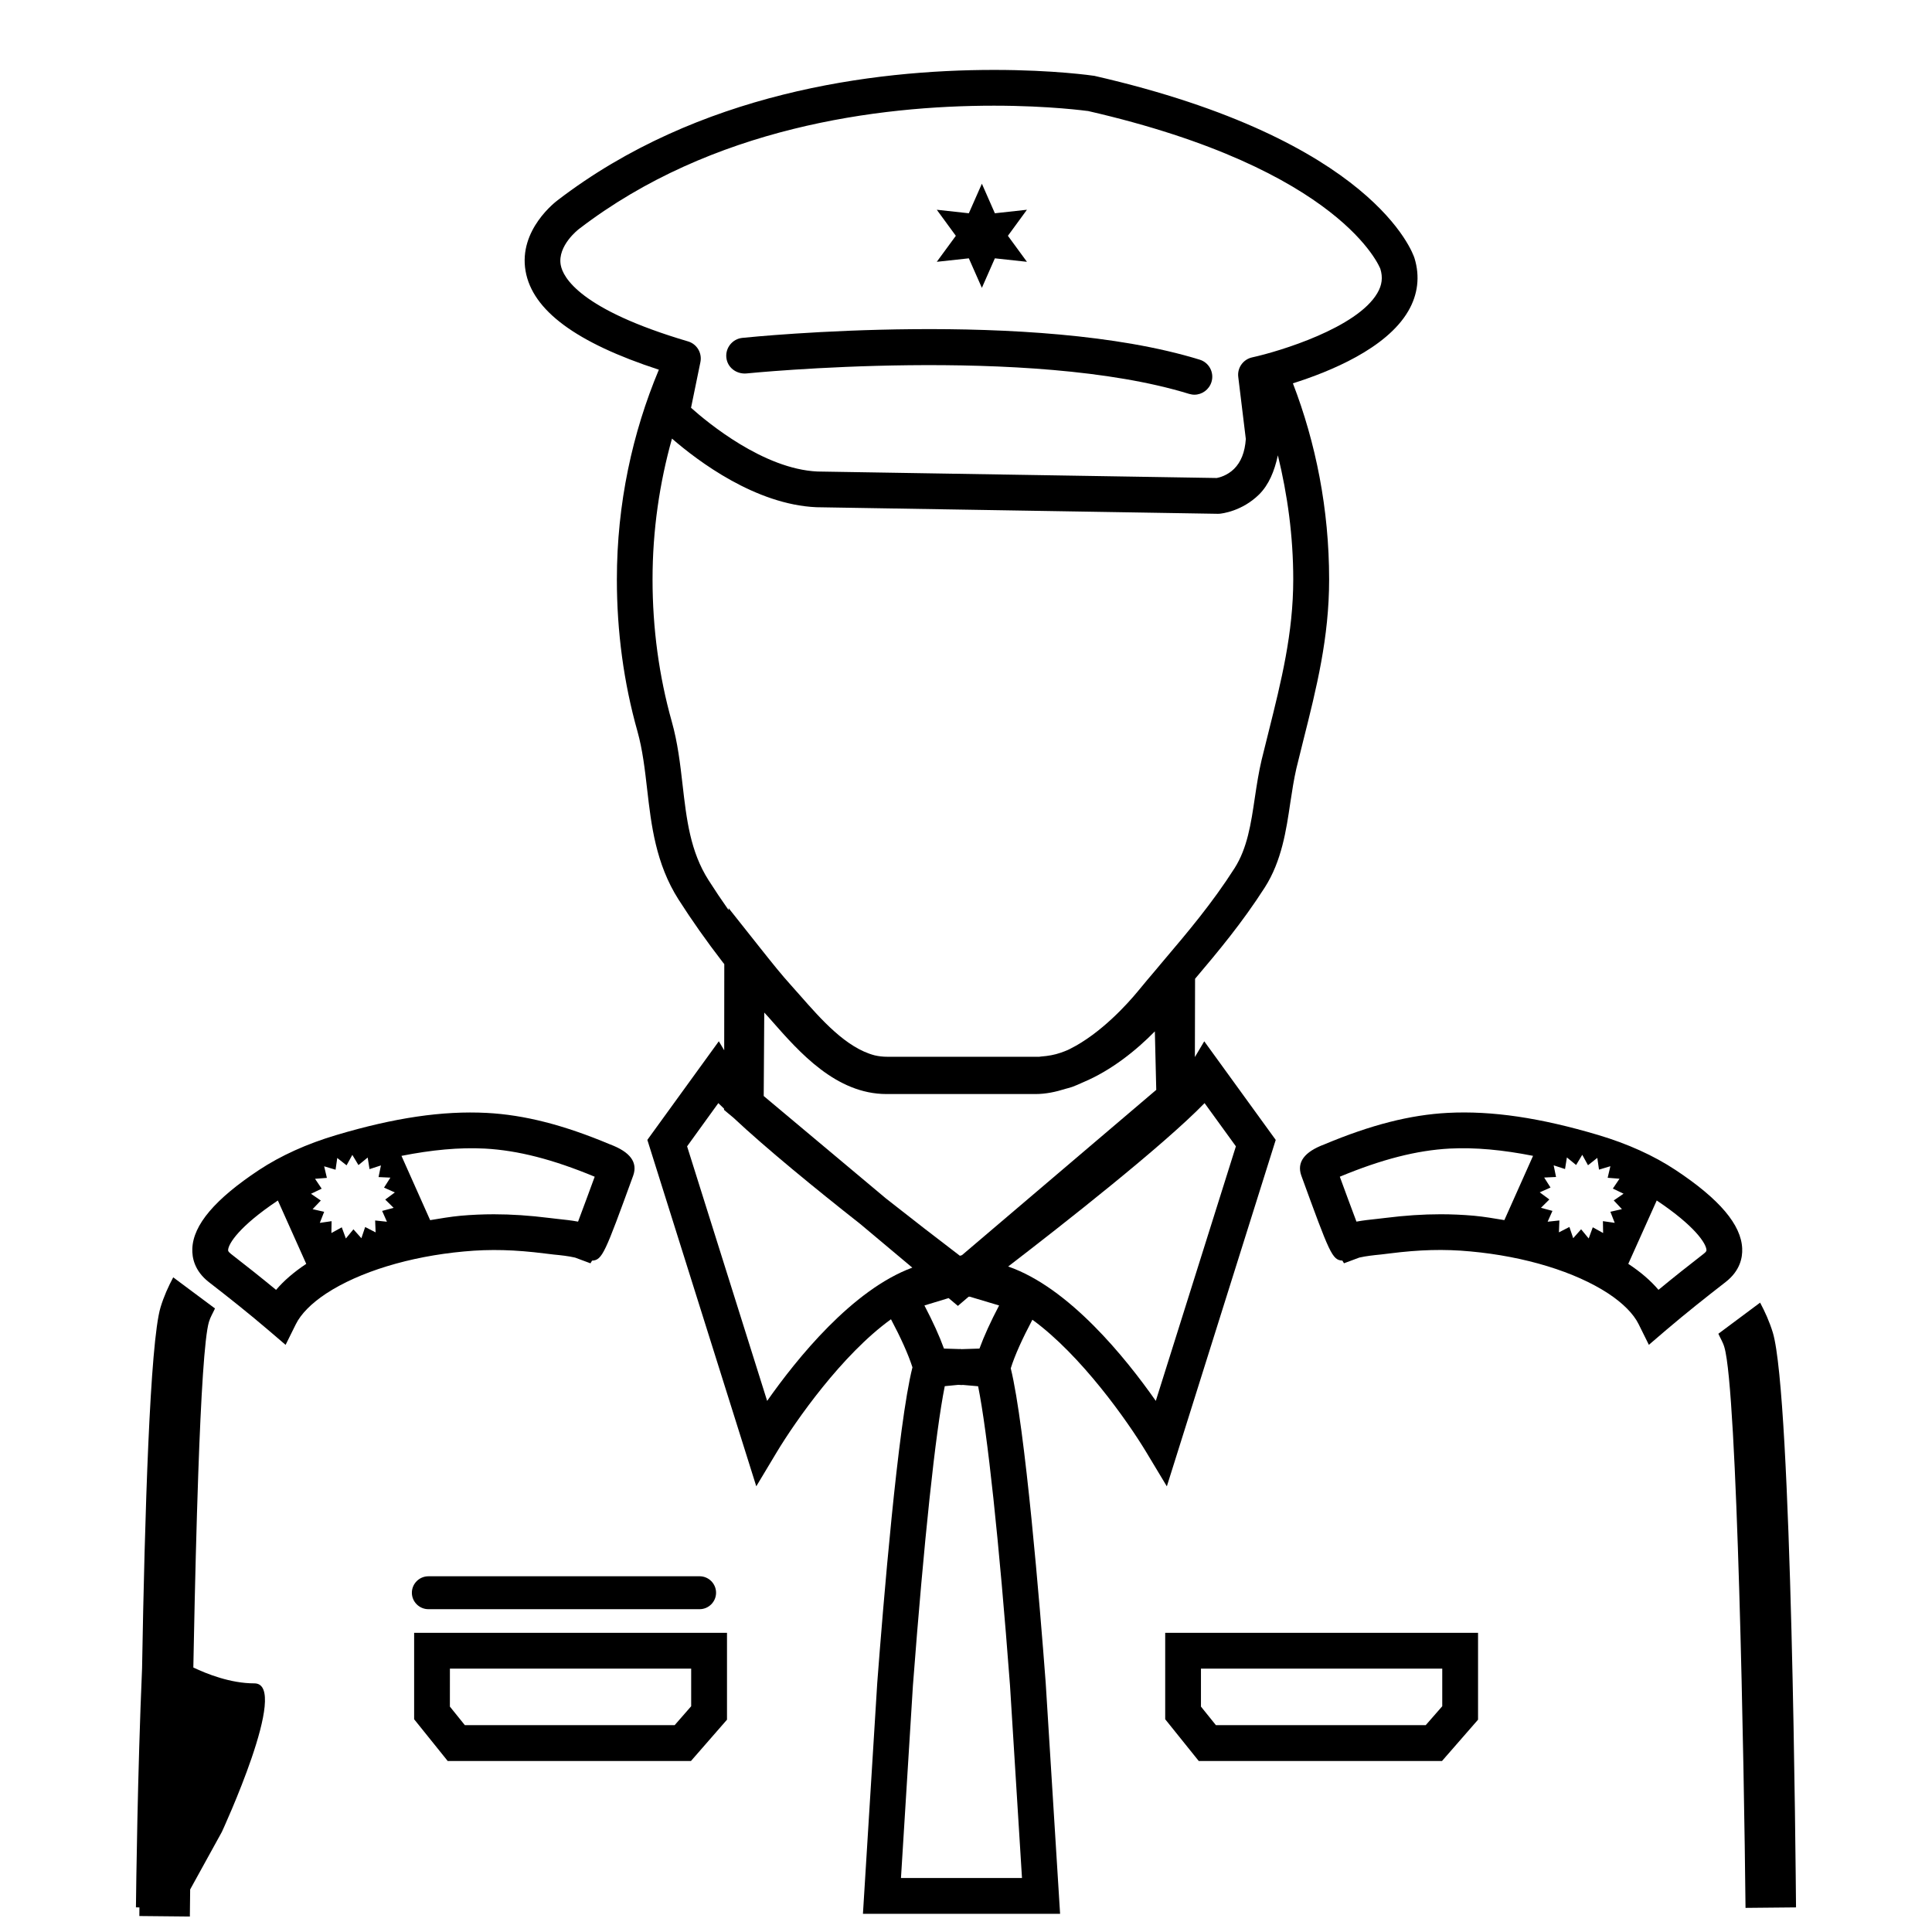
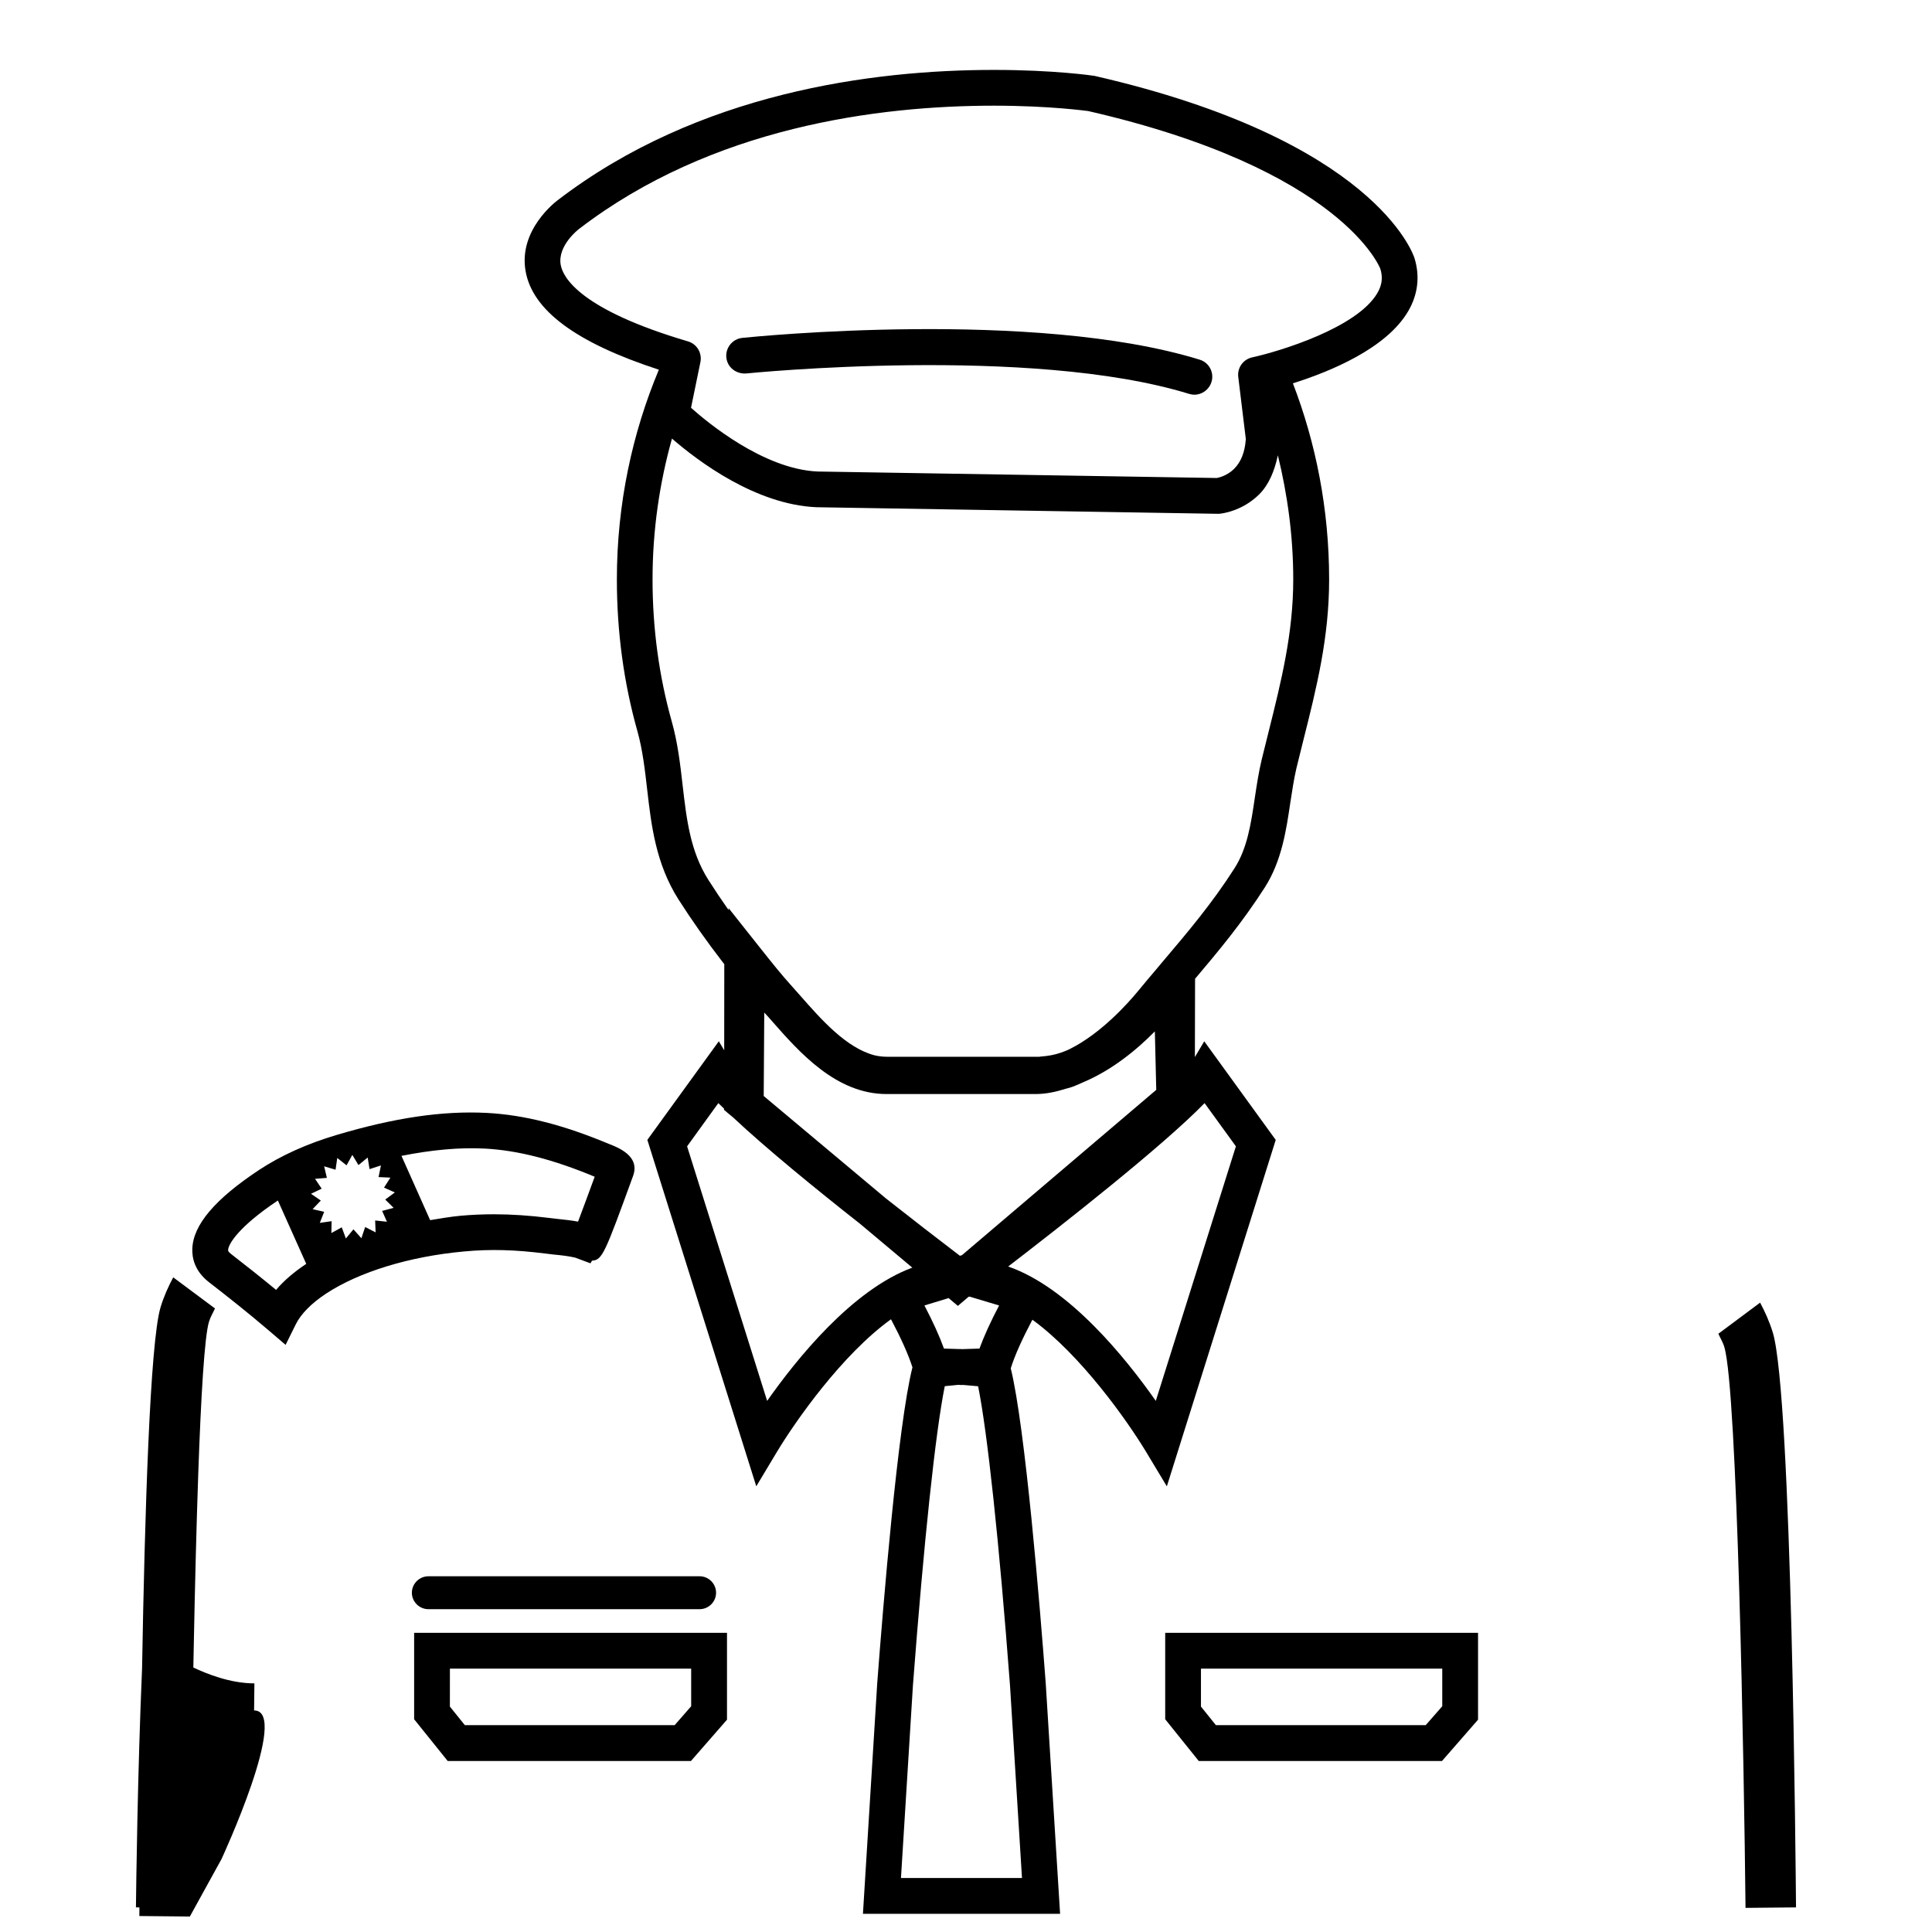
<svg xmlns="http://www.w3.org/2000/svg" width="800px" height="800px" version="1.1" viewBox="144 144 512 512">
  <defs>
    <clipPath id="b">
      <path d="m283 162h237v489.9h-237z" />
    </clipPath>
    <clipPath id="a">
      <path d="m180 482h35v169.9h-35z" />
    </clipPath>
  </defs>
  <path d="m257.53 570.45h71.875c2.394 0 4.359-1.961 4.359-4.356 0-2.414-1.965-4.367-4.359-4.367l-71.875 0.004c-2.402 0-4.379 1.961-4.379 4.367 0.004 2.398 1.98 4.352 4.379 4.352z" />
  <path d="m613.82 497.16c-0.902-2.938-2.078-5.523-3.371-7.949l-11.066 8.246c0.527 1.188 1.211 2.234 1.59 3.559 3.426 11.426 5.227 111.26 5.609 148.59l13.383-0.129c-0.094-9.707-1.09-135.42-6.144-152.32z" />
  <g clip-path="url(#b)">
    <path d="m482.08 446.09-18.941-26.133-2.484 4.176 0.051-20.746c6.144-7.262 12.457-14.812 18.48-24.207 4.484-7.019 5.688-15.188 6.762-22.477 0.465-3.047 0.941-6.18 1.613-9.098l1.824-7.367c3.527-14.012 6.848-27.25 6.848-42.68 0-18.652-3.543-36.234-9.602-51.973 9.785-3.086 24.789-9.207 30.562-19.129 2.562-4.367 3.152-9.215 1.668-14.023-0.391-1.277-10.777-31.371-84.824-48.328-0.426-0.066-10.703-1.578-26.586-1.578-32.195 0-78.414 5.984-115.65 34.523-0.41 0.312-10.441 7.82-8.52 18.773 1.812 10.441 13.43 19.012 35.324 26.152-6.981 16.652-11.129 35.461-11.129 55.582 0 13.84 1.824 27.375 5.441 40.203 1.383 4.926 1.977 10.133 2.609 15.625 1.051 9.141 2.238 19.492 8.285 28.984 3.5 5.481 7.34 10.938 11.762 16.676l0.371 0.453-0.023 22.84-1.426-2.391-18.941 26.133 28.867 91.805 5.477-9.133c4.941-8.195 17.258-25.789 30.223-35.133 2.598 4.898 4.551 9.215 5.688 12.734-3.852 15.199-7.793 63.367-9.332 83.66l-3.789 61.168h52.246l-3.816-61.242c-1.512-20.109-5.434-67.84-9.258-83.32 1.09-3.504 3.086-7.871 5.731-12.879 12.898 9.375 25.211 26.863 30.129 35.008l5.504 9.148zm-81.086 41.543 7.781 2.328c-2.25 4.289-3.969 8.051-5.207 11.426l-4.781 0.152-0.129-0.023-0.262-0.023-0.113 0.023-4.121-0.129c-1.227-3.391-2.949-7.152-5.18-11.426l6.41-1.953 2.457 2.07 2.84-2.43c0.117 0.004 0.215-0.016 0.305-0.016zm-54.602-53.176 0.145-22.121 1.211 1.32 0.879 1.004c7.148 8.121 16.922 19.273 30.309 19.273h39.48c2.738 0 5.375-0.566 7.961-1.383 0.465-0.145 0.957-0.23 1.418-0.402 0.102-0.039 0.195-0.062 0.297-0.09 0.918-0.34 1.793-0.711 2.68-1.125 0.105-0.035 0.195-0.094 0.293-0.129 7.461-3.129 14.078-8.477 18.984-13.48l0.371 15.5-51.547 43.855-0.074-0.027-0.402 0.152c-6-4.559-12.797-9.836-19.609-15.199zm-53.793-220.23c-0.93-5.144 4.773-9.512 4.898-9.59 35.184-26.977 79.199-32.629 109.94-32.629 14.84 0 24.738 1.41 24.82 1.41l0.004-0.016c67.527 15.473 77.496 41.711 77.547 41.852 0.699 2.262 0.449 4.305-0.801 6.422-5.352 9.176-25.766 15.406-33.172 17.035-2.379 0.52-3.981 2.766-3.684 5.172l2.004 16.465c-0.246 3.504-1.277 6.09-3.129 7.926-1.809 1.773-3.941 2.289-4.578 2.402l-105.81-1.719c-14.297-0.648-29.184-13.016-33.508-16.891l2.484-12.098c0.492-2.414-0.93-4.809-3.297-5.496-28.656-8.461-33.129-16.977-33.719-20.246zm39.18 163.04c-4.859-7.629-5.828-16.055-6.902-25.398-0.621-5.414-1.266-11.023-2.856-16.676-3.371-12.008-5.09-24.664-5.09-37.633 0-13.129 1.875-25.645 5.148-37.328 6.938 6.012 22.152 17.465 38.25 18.188l106.34 1.742h0.078c0.141 0 0.27 0 0.426-0.012 0.598-0.051 5.949-0.637 10.496-5.106 2.594-2.586 4.062-6.152 4.981-10.379 2.547 10.422 4.074 21.406 4.074 32.895 0 14.254-3.176 26.949-6.527 40.359l-1.859 7.484c-0.75 3.168-1.281 6.566-1.797 10.027-1.012 6.852-1.977 13.316-5.363 18.641-5.961 9.332-12.418 16.945-18.727 24.391l-0.992 1.176-0.902 1.086c-1.684 1.977-3.348 3.945-5.055 6.027-2.512 3.055-9.695 11.113-17.926 15.211-0.203 0.102-0.398 0.195-0.594 0.293-0.621 0.258-1.254 0.52-1.887 0.727-1.672 0.582-3.371 0.867-5.059 0.992-0.219 0-0.414 0.078-0.621 0.078h-40.25c-1.129 0-2.266-0.117-3.375-0.379-7.512-1.949-14.113-9.445-19.812-15.93l-1.07-1.203-1.281-1.445c-2.586-2.856-5.055-5.961-8.105-9.797l-8.426-10.625v0.516c-1.875-2.664-3.633-5.289-5.312-7.922zm15.523 137.99-21.215-67.465 8.277-11.453c0.438 0.441 1.031 0.973 1.512 1.461v0.32l0.957 0.812 1.523 1.266c8.598 8.078 21.871 18.922 33.648 28.191l13.766 11.547c-15.898 5.867-30.598 24.113-38.469 35.32zm67.535 126.43h-32.07l3.168-51.023c2.906-38.215 5.984-67.168 8.438-79.316l3.609-0.352 0.812 0.051 0.398-0.027 4.019 0.352c2.457 12.176 5.57 41.102 8.445 79.227zm-3.664-162.05c14.539-11.168 41.012-31.945 52.051-43.301l8.301 11.453-21.227 67.461c-7.965-11.352-22.969-30.016-39.125-35.613z" />
  </g>
  <g clip-path="url(#a)">
-     <path d="m211.42 590.11c-6.363 0-12.617-2.508-16.184-4.203 0.039-1.938 0.078-3.863 0.117-5.812 0.309-15.887 0.707-31.719 1.188-45.555 0.715-20.41 1.645-36.25 2.832-40.23 0.391-1.32 1.062-2.352 1.602-3.555l-11.07-8.246c-1.289 2.434-2.473 5.012-3.363 7.961-2.805 9.406-4.188 55.156-4.891 95.652-1.203 27.957-1.562 57.848-1.625 63.344l0.922 0.023c0 0.895-0.016 1.848-0.016 2.277l13.383 0.133c0.035-2.144 0.066-4.574 0.082-7.176l8.391-15.23s18.258-39.383 8.633-39.383z" />
+     <path d="m211.42 590.11c-6.363 0-12.617-2.508-16.184-4.203 0.039-1.938 0.078-3.863 0.117-5.812 0.309-15.887 0.707-31.719 1.188-45.555 0.715-20.41 1.645-36.25 2.832-40.23 0.391-1.32 1.062-2.352 1.602-3.555l-11.07-8.246c-1.289 2.434-2.473 5.012-3.363 7.961-2.805 9.406-4.188 55.156-4.891 95.652-1.203 27.957-1.562 57.848-1.625 63.344l0.922 0.023c0 0.895-0.016 1.848-0.016 2.277l13.383 0.133l8.391-15.23s18.258-39.383 8.633-39.383z" />
  </g>
  <path d="m452.79 599.62 8.891 11.062h64.465l9.551-10.949v-23.02h-82.906zm9.477-13.418h63.945v9.969l-4.383 5.016h-55.598l-3.965-4.922z" />
  <path d="m253.75 599.62 8.895 11.062h64.465l9.551-10.949v-23.02h-82.91zm9.48-13.418h63.938v9.969l-4.379 5.016h-55.598l-3.965-4.922z" />
-   <path d="m605.7 474.89c-0.246-6.309-6.023-13.129-17.68-20.84-5.766-3.812-12.668-6.941-20.5-9.27-15.332-4.551-28.102-6.465-39.855-5.856-9.949 0.527-20.309 3.156-32.676 8.34-5.312 1.98-7.371 4.734-6.137 8.258 7.547 20.691 8.168 22.391 10.898 22.555l0.418 0.707 4.074-1.516c1.84-0.418 3.785-0.621 5.703-0.812l2.367-0.285c7.742-0.98 14.324-1.199 21.41-0.527 14.402 1.32 27.703 5.391 36.488 11.145 3.891 2.57 6.695 5.387 8.055 8.152l2.703 5.453 4.625-3.965c5.172-4.398 10.383-8.535 15.762-12.711 3.773-2.953 4.453-6.43 4.344-8.828zm-63.027-7.547c-2.66-0.438-5.289-0.902-8.066-1.16-2.973-0.262-5.918-0.391-8.805-0.391-4.668 0-9.453 0.32-14.645 0.969l-2.207 0.258c-1.848 0.195-3.684 0.391-5.477 0.723-1.297-3.414-3.164-8.504-4.41-11.902 11.117-4.617 20.375-6.981 29.094-7.457 6.848-0.352 14.125 0.352 22.117 1.93zm31.152-2.91-3.055 0.699 1.148 2.934-3.129-0.449 0.055 3.144-2.742-1.516-1.082 2.961-2.008-2.434-2.098 2.363-1.008-2.973-2.777 1.422 0.125-3.152-3.117 0.332 1.277-2.867-3.047-0.812 2.227-2.215-2.547-1.887 2.856-1.277-1.68-2.648 3.144-0.145-0.629-3.086 3.012 0.98 0.492-3.074 2.445 2.004 1.629-2.703 1.523 2.766 2.465-1.949 0.449 3.113 3.016-0.906-0.723 3.066 3.144 0.25-1.77 2.609 2.84 1.359-2.598 1.785zm21.703 11.805c-4.07 3.156-8.078 6.332-12.012 9.582-2.082-2.453-4.754-4.746-8.004-6.887l7.539-16.793c10.211 6.824 13.117 11.465 13.176 13.121 0.012 0.141 0.035 0.41-0.699 0.977z" />
  <path d="m288.35 476.18 2.367 0.285c1.914 0.184 3.852 0.387 5.691 0.812l4.074 1.516 0.414-0.707c2.742-0.164 3.371-1.863 10.914-22.555 1.242-3.519-0.824-6.269-6.144-8.258-12.355-5.184-22.723-7.816-32.664-8.34-11.754-0.609-24.52 1.297-39.84 5.856-7.844 2.328-14.746 5.465-20.523 9.27-11.648 7.715-17.438 14.531-17.672 20.84-0.094 2.402 0.578 5.879 4.328 8.828 5.391 4.176 10.602 8.312 15.754 12.711l4.637 3.965 2.703-5.453c1.367-2.766 4.16-5.582 8.055-8.152 8.777-5.754 22.082-9.824 36.488-11.145 7.102-0.668 13.664-0.449 21.418 0.527zm-71.188 9.648c-3.953-3.254-7.938-6.422-12.02-9.582-0.711-0.57-0.707-0.836-0.688-0.98 0.062-1.656 2.961-6.297 13.184-13.121l7.519 16.793c-3.231 2.144-5.918 4.445-7.996 6.891zm31.156-21.734-3.047 0.812 1.27 2.867-3.125-0.332 0.125 3.152-2.769-1.422-1.004 2.973-2.106-2.363-2.004 2.434-1.086-2.961-2.75 1.516 0.051-3.144-3.117 0.449 1.148-2.934-3.062-0.699 2.176-2.289-2.602-1.785 2.832-1.359-1.758-2.609 3.137-0.25-0.723-3.066 3.023 0.906 0.449-3.113 2.469 1.949 1.527-2.766 1.625 2.703 2.441-2.004 0.492 3.074 3.023-0.98-0.633 3.086 3.141 0.145-1.691 2.648 2.867 1.277-2.547 1.887zm9.676 3.258-7.602-17.035c8-1.578 15.266-2.285 22.121-1.93 8.715 0.477 17.965 2.84 29.086 7.457-1.25 3.398-3.113 8.488-4.406 11.902-1.797-0.332-3.633-0.527-5.477-0.723l-2.207-0.258c-5.195-0.648-9.969-0.969-14.637-0.969-2.906 0-5.844 0.129-8.82 0.391-2.758 0.262-5.398 0.727-8.059 1.164z" />
  <path d="m341.68 242.98c0.75-0.074 75.359-7.566 117.44 5.402 0.477 0.129 0.941 0.219 1.398 0.219 2.027 0 3.906-1.332 4.535-3.371 0.777-2.496-0.637-5.168-3.141-5.918-43.902-13.52-118.07-6.098-121.2-5.766-2.594 0.273-4.484 2.609-4.227 5.195 0.262 2.609 2.566 4.387 5.191 4.238z" />
-   <path d="m400.75 212.46 3.457 7.824 3.445-7.824 8.496 0.922-5.043-6.891 5.043-6.902-8.496 0.93-3.445-7.832-3.457 7.832-8.492-0.93 5.047 6.902-5.047 6.891z" />
</svg>